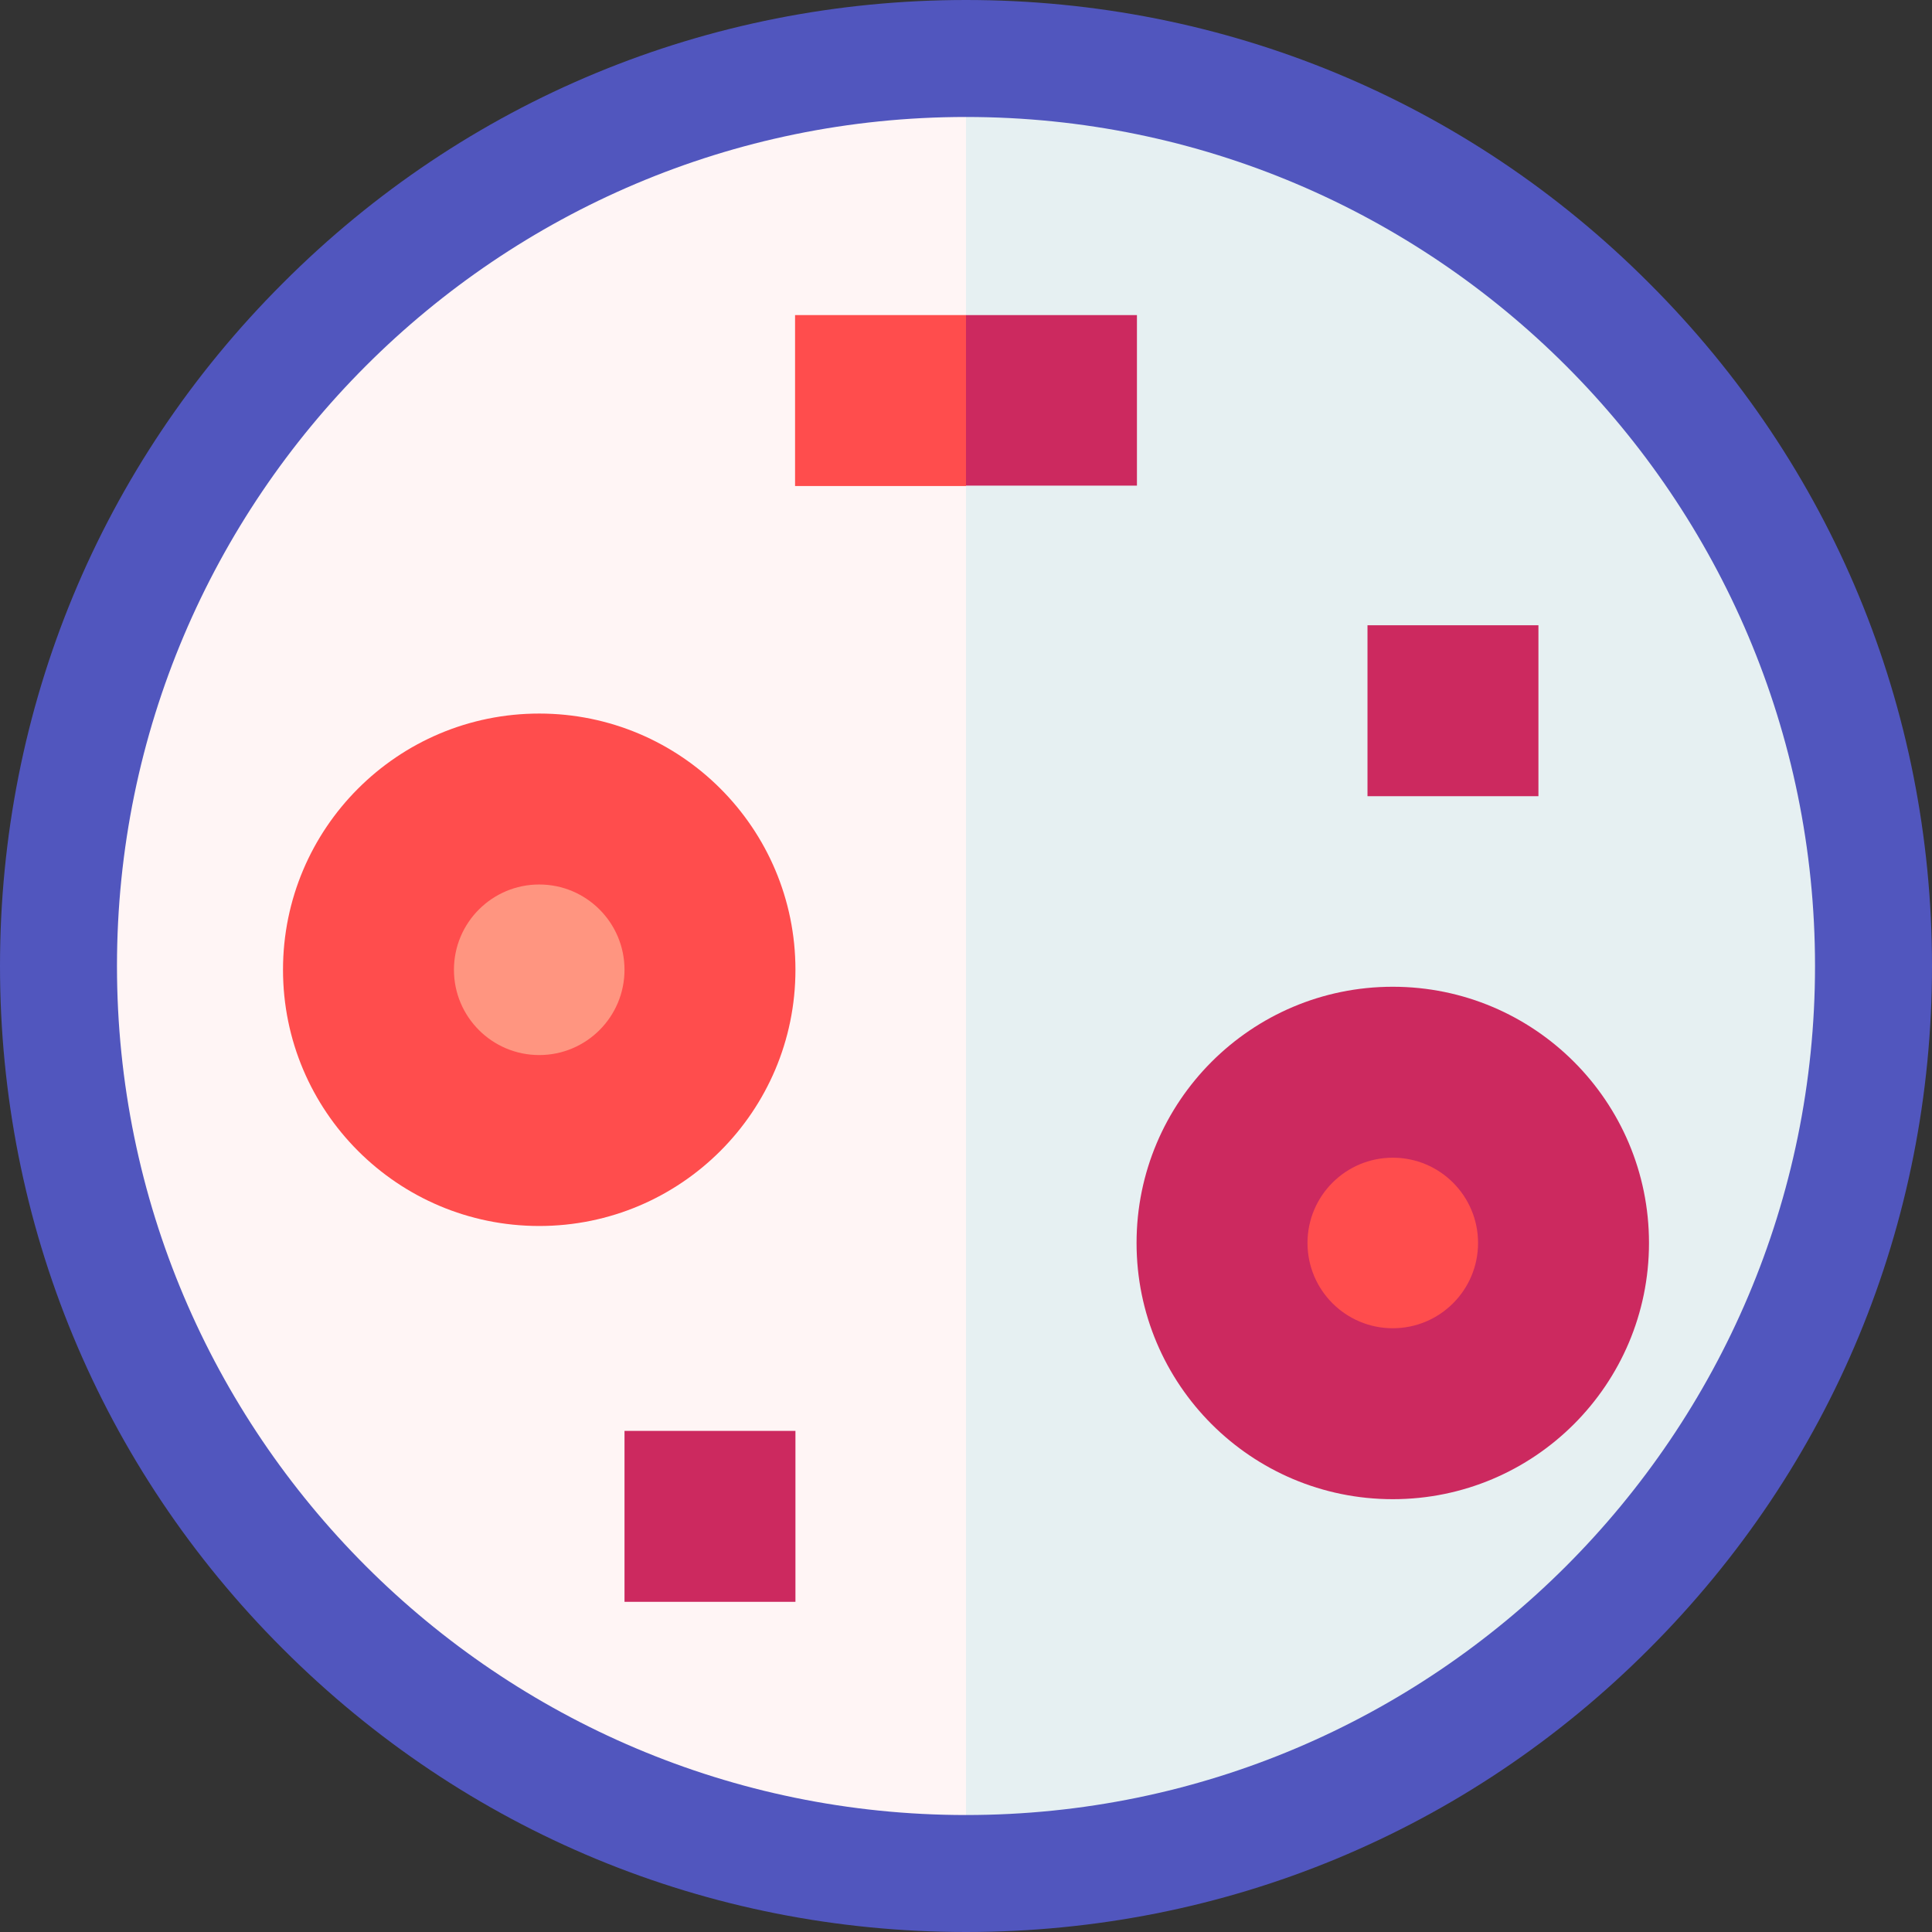
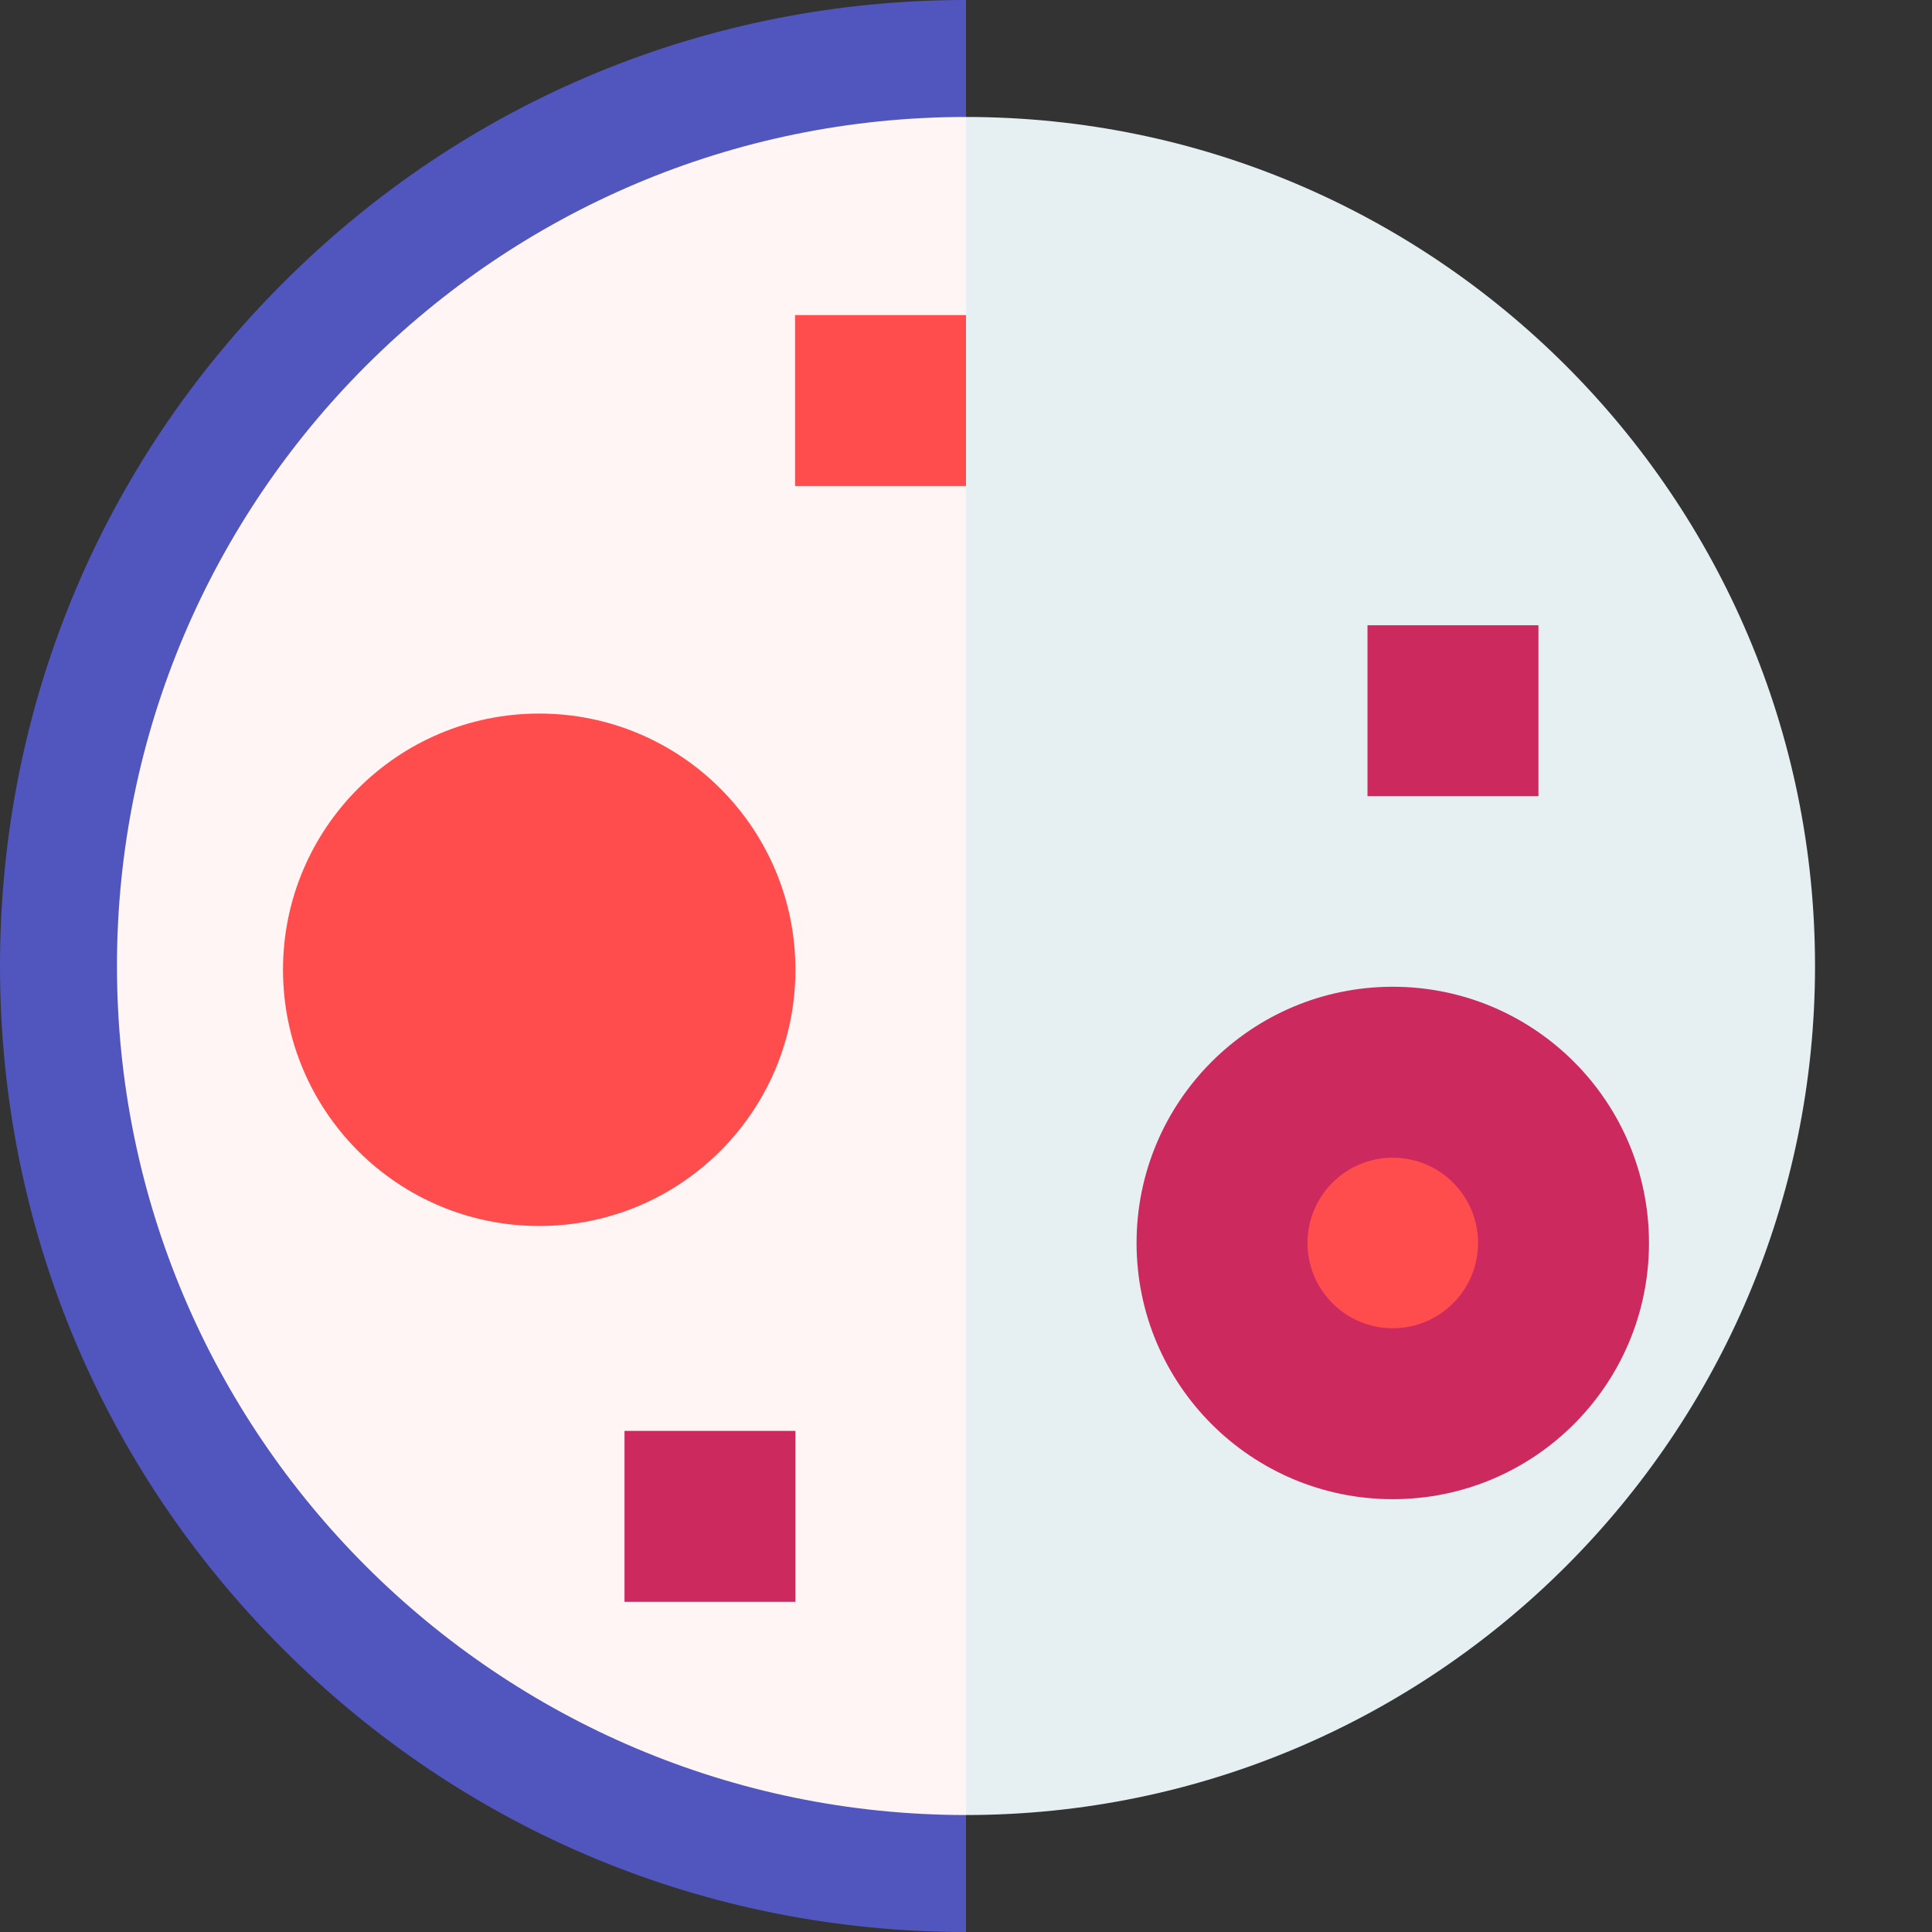
<svg xmlns="http://www.w3.org/2000/svg" version="1.1" id="Capa_1" x="0px" y="0px" viewBox="0 0 512 512" style="enable-background:new 0 0 512 512;" xml:space="preserve">
  <rect x="0" y="0" width="512" height="512" fill="#333333" stroke="none" />
  <style type="text/css">
	.st0{fill:#5156BE;}
	.st1{fill:#E6F0F2;}
	.st2{fill:#FFF5F5;}
	.st3{fill:#CC295F;}
	.st4{fill:#FF4D4D;}
	.st5{fill:#FF9580;}
</style>
  <g>
-     <path class="st0" d="M437,75C388.7,26.6,324.4,0,256,0l-20,259l20,253c68.4,0,132.7-26.6,181-75c48.4-48.4,75-112.6,75-181   S485.4,123.3,437,75L437,75z" />
    <path class="st0" d="M75,75C26.6,123.3,0,187.6,0,256s26.6,132.7,75,181c48.4,48.4,112.6,75,181,75V0C187.6,0,123.3,26.6,75,75z" />
    <path class="st1" d="M256,31l-27.1,229.1L256,481c124.1,0,225-100.9,225-225S380.1,31,256,31z" />
    <path class="st2" d="M31,256c0,124.1,100.9,225,225,225V31C131.9,31,31,131.9,31,256z" />
    <circle class="st3" cx="369.1" cy="329.4" r="67.9" />
    <circle class="st4" cx="369.1" cy="329.4" r="22.6" />
    <circle class="st4" cx="142.9" cy="257" r="67.9" />
-     <circle class="st5" cx="142.9" cy="257" r="22.6" />
    <g>
      <path class="st3" d="M362.4,165.7h45.3v45.3h-45.3V165.7z" />
      <path class="st3" d="M165.5,379.2h45.3v45.3h-45.3V379.2z" />
-       <path class="st3" d="M301.3,83.5H256l-15.1,22.6l15.1,22.6h45.3V83.5z" />
    </g>
    <path class="st4" d="M210.7,83.5H256v45.3h-45.3V83.5z" />
  </g>
</svg>